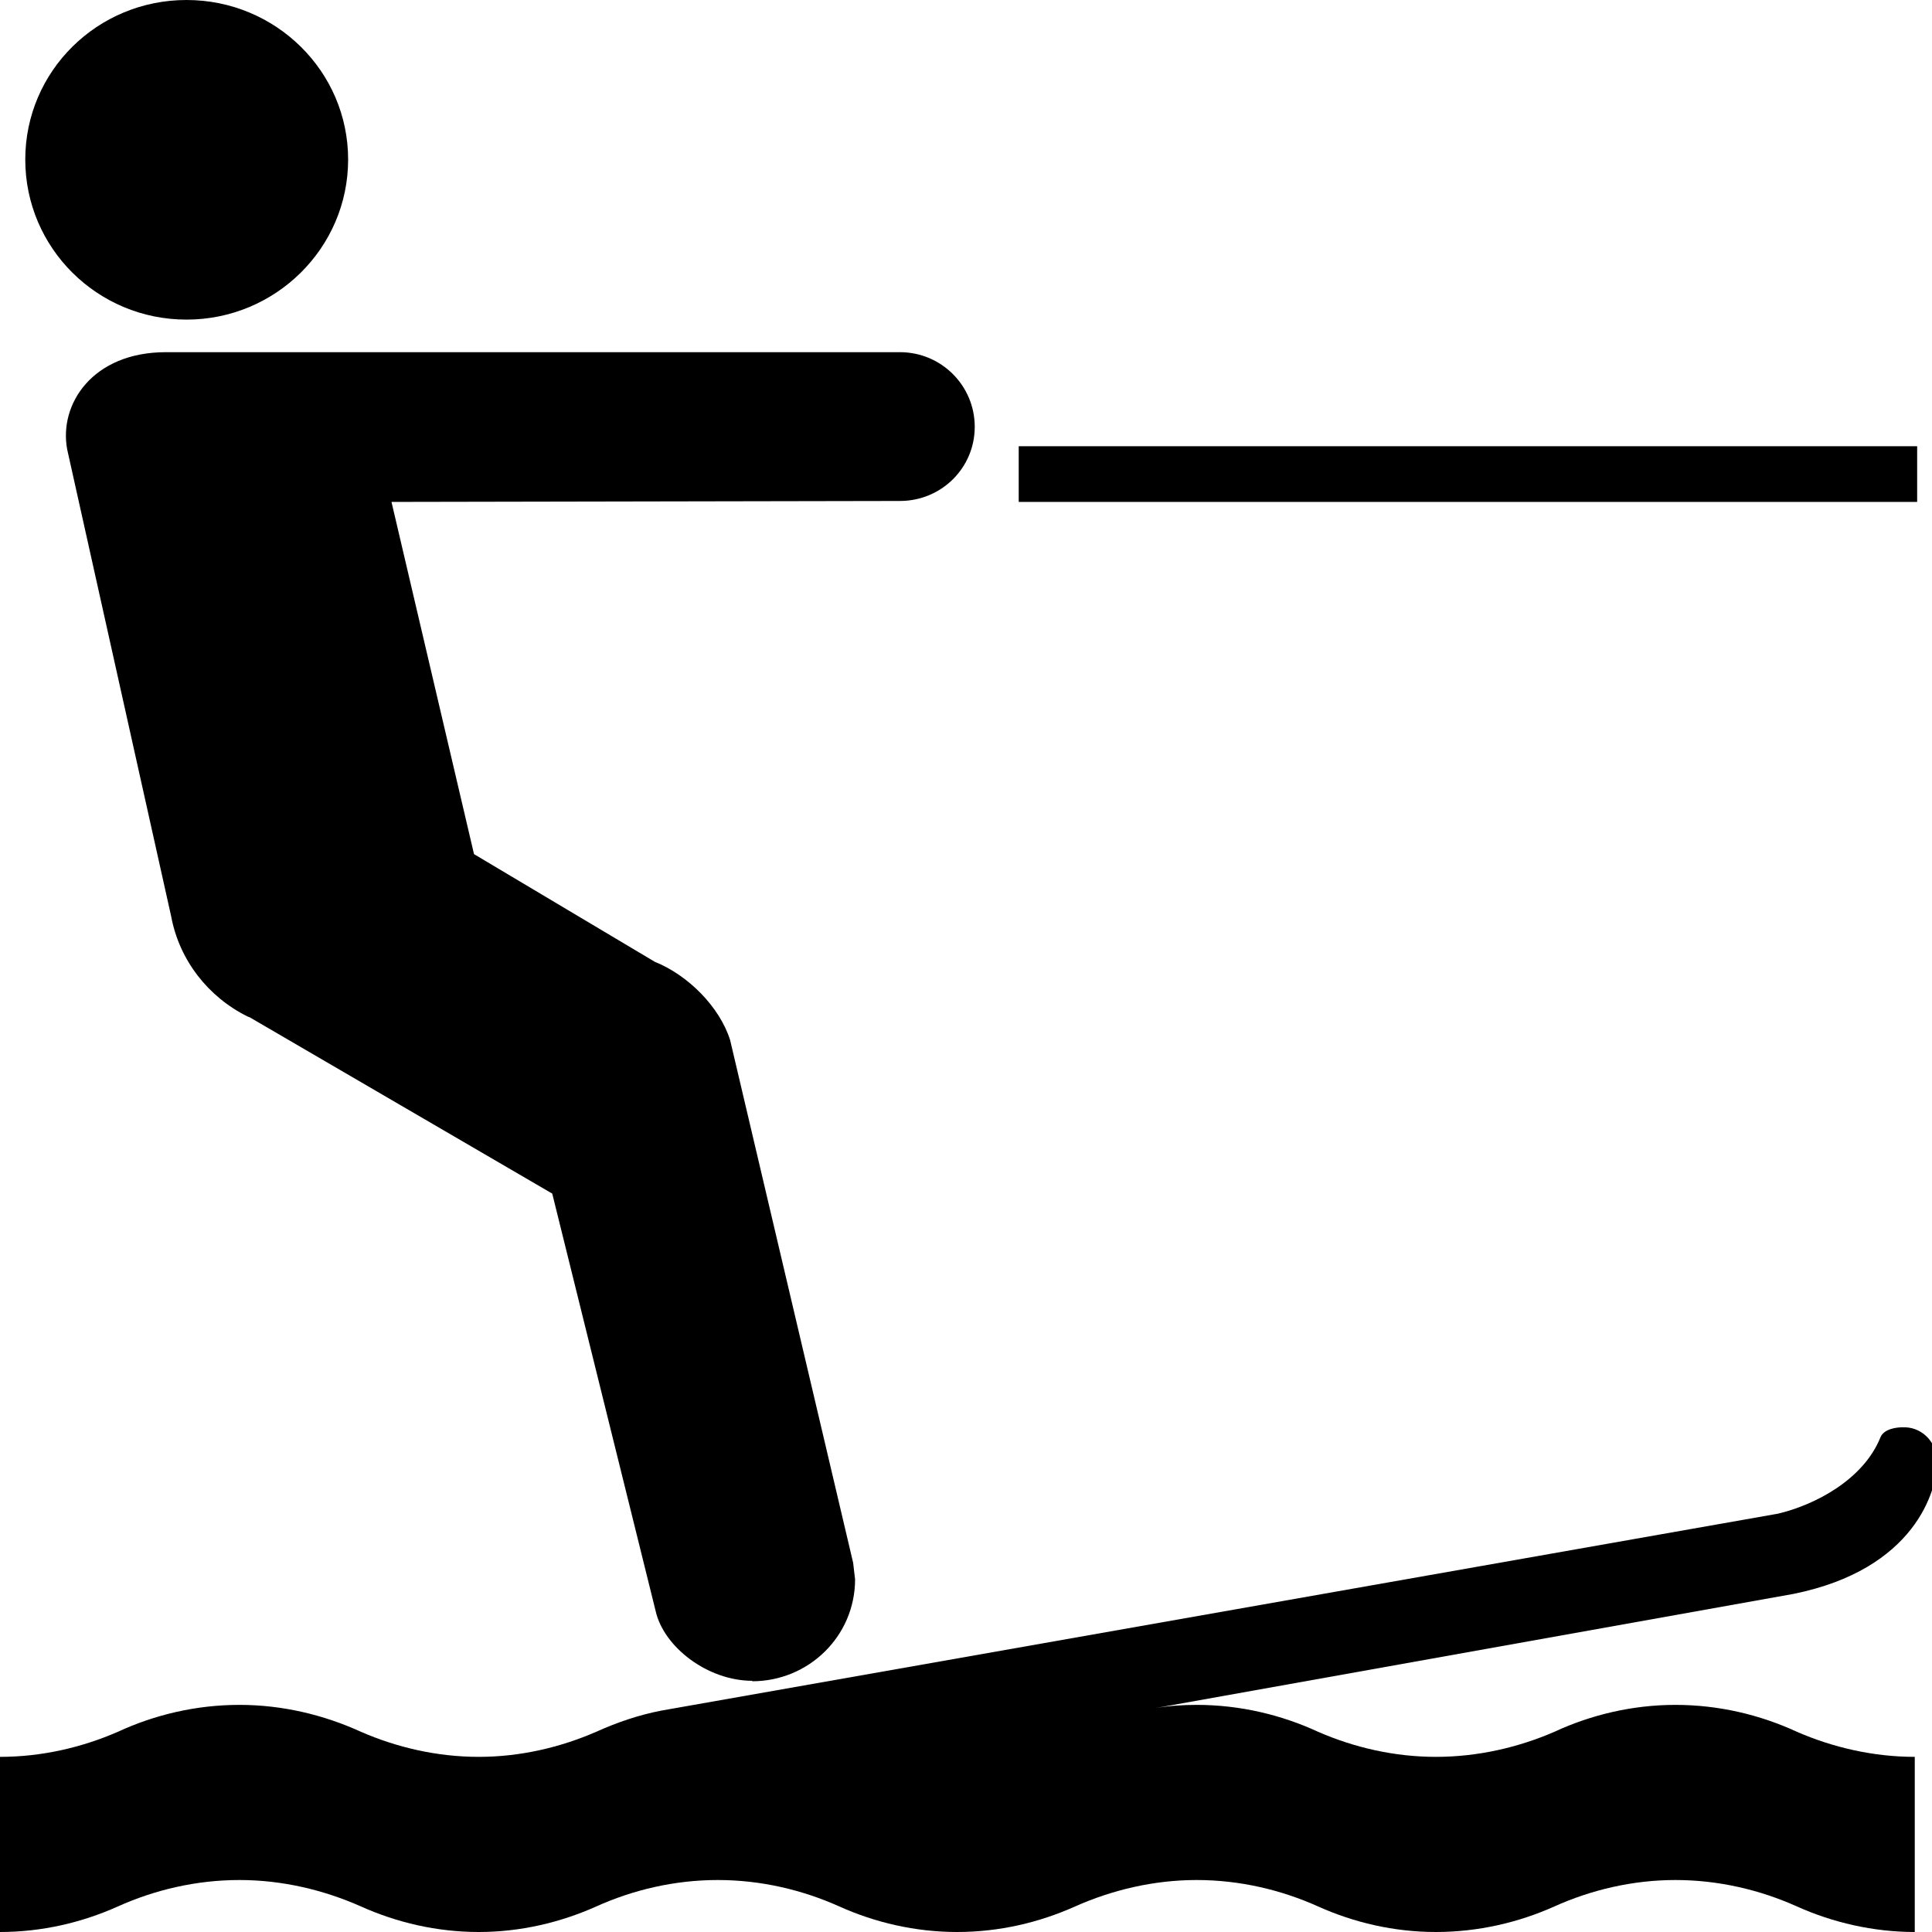
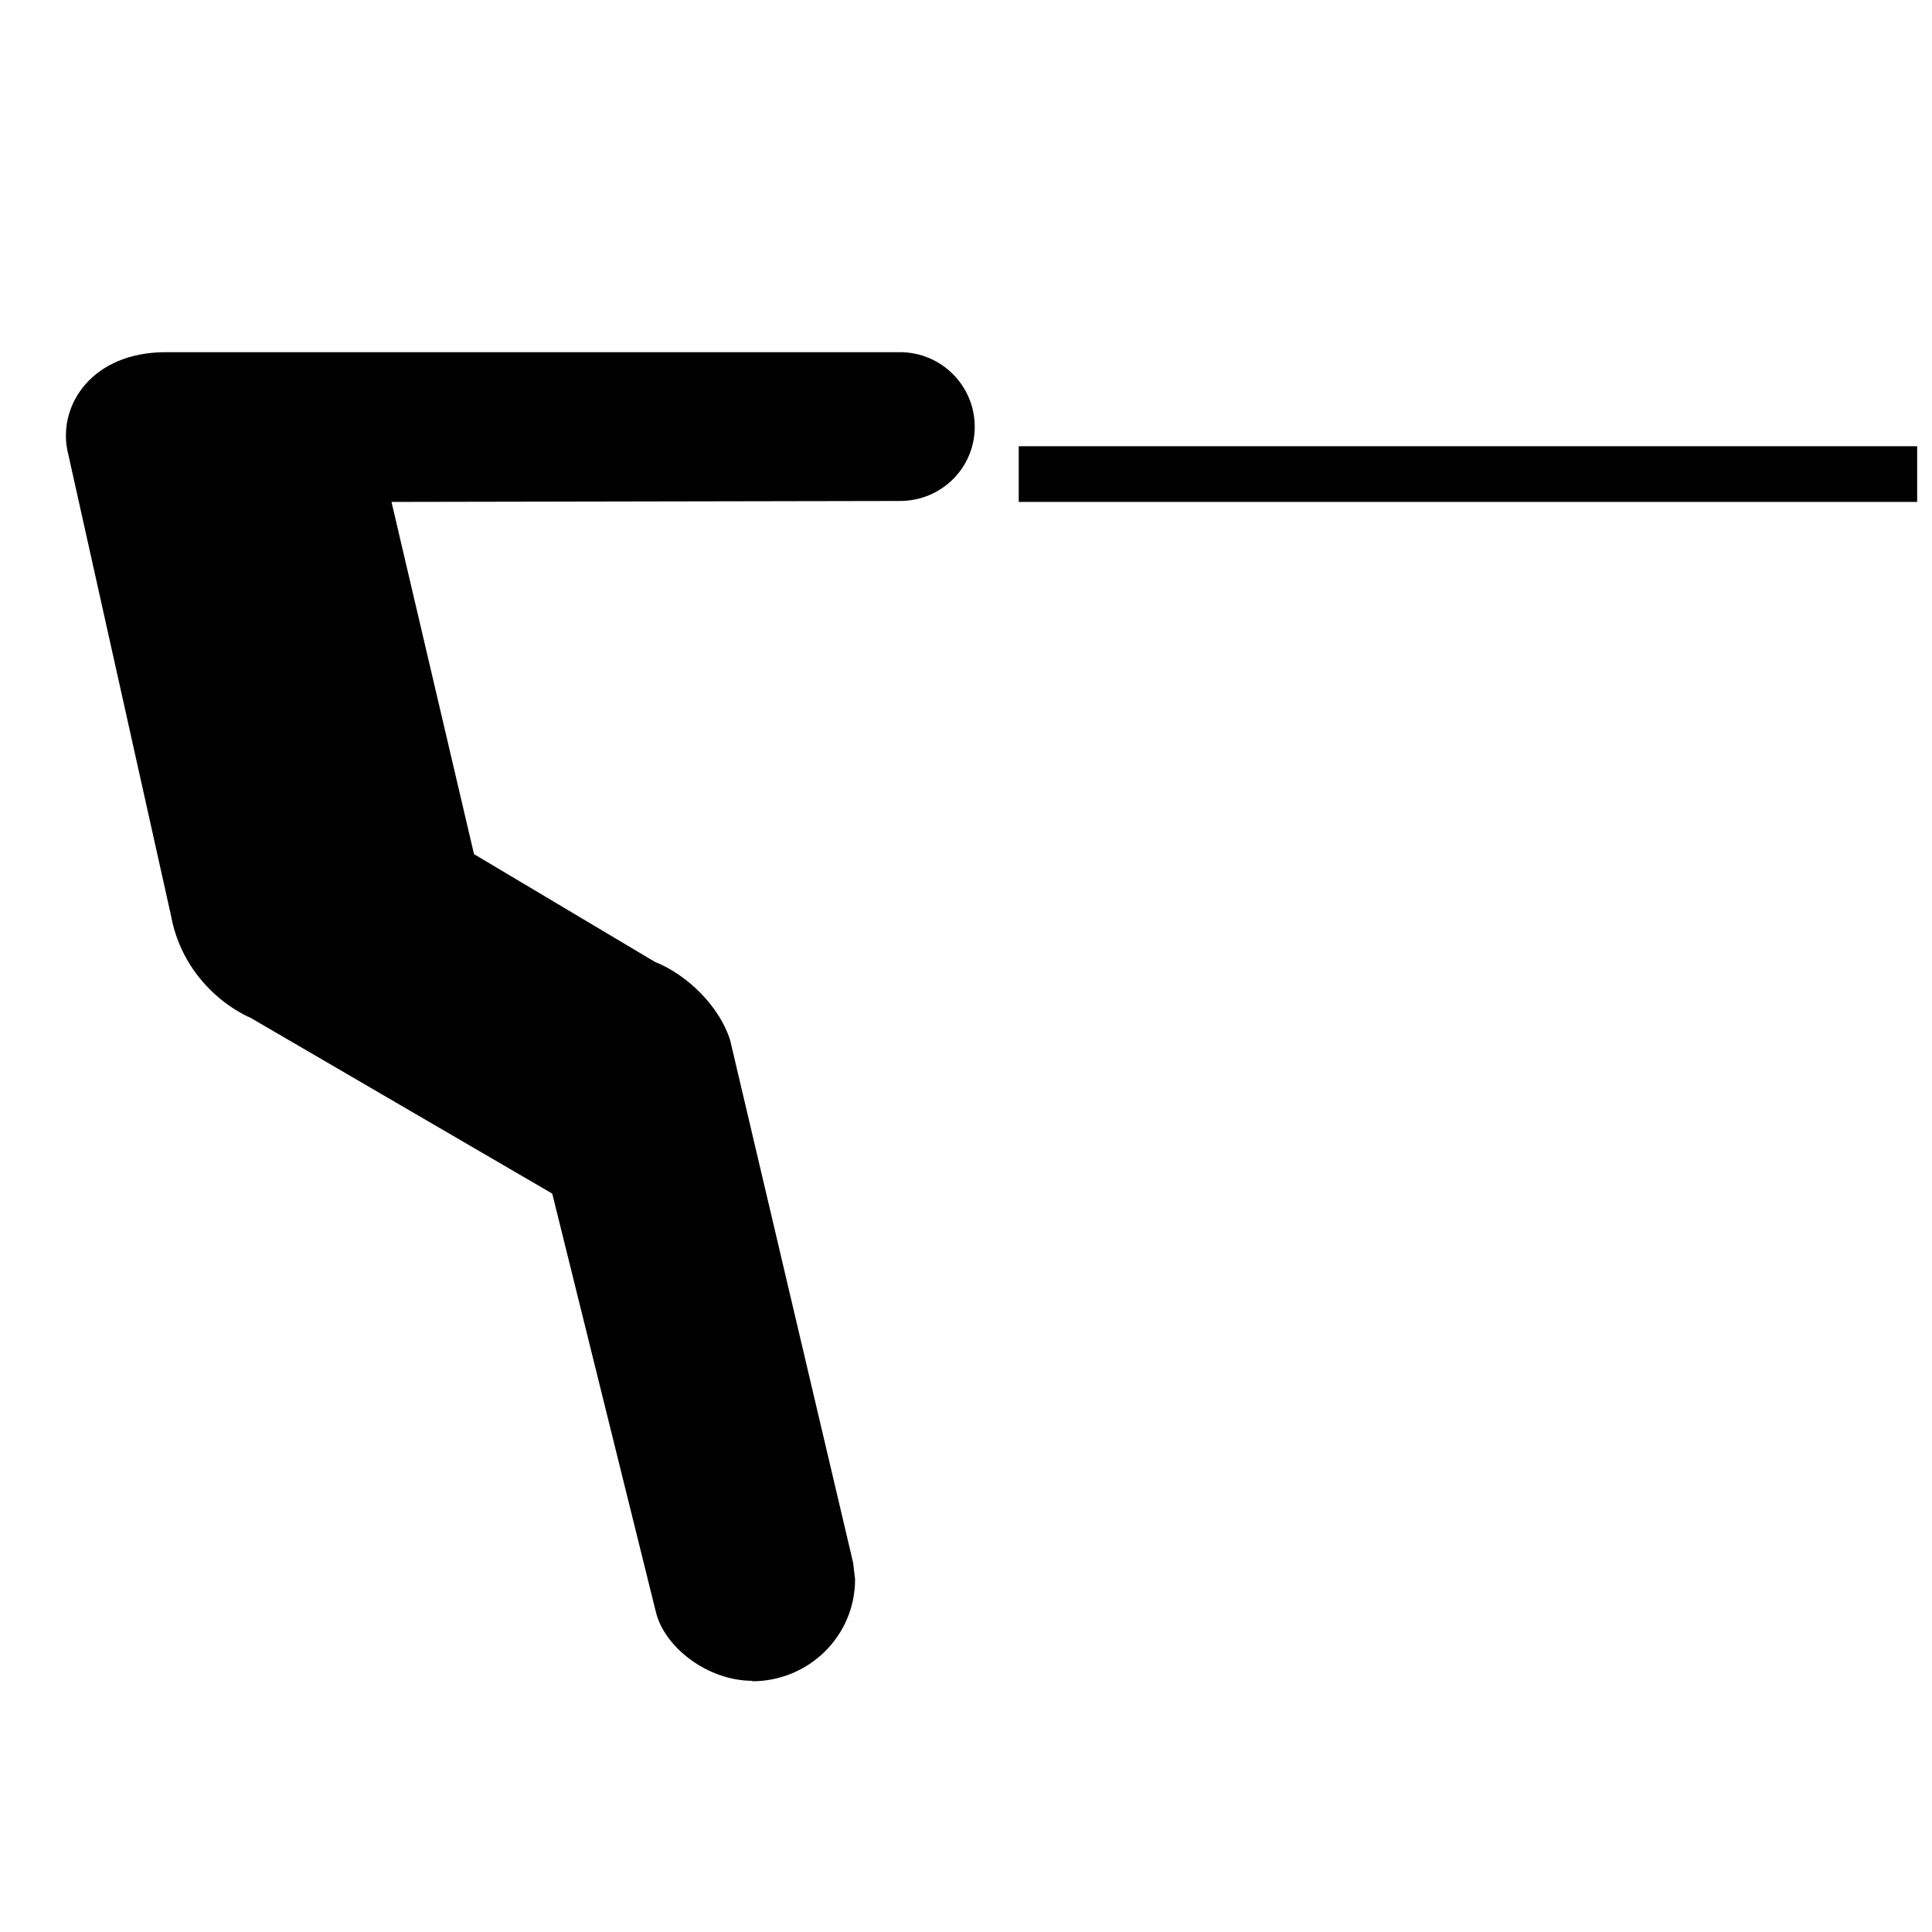
<svg xmlns="http://www.w3.org/2000/svg" width="63pt" height="63pt" viewBox="0 0 63 63" version="1.1">
  <g id="surface1">
-     <path style=" stroke:none;fill-rule:nonzero;fill:rgb(0%,0%,0%);fill-opacity:1;" d="M 37.652 55.703 C 38.102 55.625 38.551 55.594 39.02 55.594 C 40.434 55.594 41.785 55.918 42.984 56.473 C 44.148 56.98 45.457 57.289 46.824 57.289 C 48.191 57.289 49.516 56.98 50.684 56.473 C 51.879 55.918 53.234 55.594 54.633 55.594 C 56.047 55.594 57.398 55.918 58.598 56.473 C 59.762 56.98 61.086 57.289 62.438 57.289 L 62.438 63 C 61.086 63 59.762 62.691 58.598 62.168 C 57.398 61.629 56.047 61.305 54.633 61.305 C 53.234 61.305 51.879 61.629 50.684 62.168 C 49.516 62.691 48.195 63 46.824 63 C 45.457 63 44.148 62.691 42.984 62.168 C 41.785 61.629 40.434 61.305 39.02 61.305 C 37.621 61.305 36.266 61.629 35.055 62.168 C 33.887 62.691 32.582 63 31.211 63 C 29.844 63 28.535 62.691 27.371 62.168 C 26.172 61.629 24.82 61.305 23.406 61.305 C 21.988 61.305 20.637 61.629 19.441 62.168 C 18.273 62.691 16.965 63 15.613 63 C 14.246 63 12.938 62.691 11.773 62.168 C 10.559 61.629 9.207 61.305 7.809 61.305 C 6.391 61.305 5.039 61.629 3.84 62.168 C 2.676 62.691 1.367 63 0 63 L 0 57.289 C 1.367 57.289 2.676 56.98 3.84 56.473 C 5.039 55.918 6.391 55.594 7.809 55.594 C 9.207 55.594 10.559 55.918 11.773 56.473 C 12.938 56.98 14.246 57.289 15.613 57.289 C 16.965 57.289 18.273 56.98 19.438 56.473 C 20.125 56.164 20.84 55.918 21.586 55.777 L 57.977 49.359 C 59.156 49.082 60.758 48.266 61.32 46.867 C 61.43 46.605 61.816 46.527 62.145 46.543 C 62.734 46.574 63.168 47.082 63.168 47.664 C 63.168 48.59 62.453 51.176 58.473 51.977 Z M 37.652 55.703 " />
-     <path style=" stroke:none;fill-rule:nonzero;fill:rgb(0%,0%,0%);fill-opacity:1;" d="M 6.082 10.422 C 8.988 10.422 11.352 8.082 11.352 5.203 C 11.352 2.324 8.988 0 6.082 0 C 3.172 0 0.824 2.324 0.824 5.203 C 0.824 8.082 3.172 10.422 6.082 10.422 Z M 6.082 10.422 " />
-     <path style=" stroke:none;fill-rule:nonzero;fill:rgb(0%,0%,0%);fill-opacity:1;" d="M 21.383 52.547 C 21.648 53.699 23.062 54.809 24.539 54.809 L 24.523 54.824 C 26.375 54.824 27.883 53.348 27.883 51.5 L 27.82 50.961 L 23.809 33.918 C 23.465 32.824 22.426 31.793 21.352 31.363 L 15.457 27.852 L 12.766 16.367 L 29.344 16.336 C 30.699 16.336 31.785 15.258 31.785 13.918 C 31.785 12.578 30.699 11.484 29.344 11.484 L 5.41 11.484 C 3.016 11.484 1.914 13.18 2.191 14.656 L 5.582 29.883 C 5.848 31.316 6.797 32.516 8.07 33.145 L 8.148 33.176 L 18.008 38.922 Z M 21.383 52.547 " />
+     <path style=" stroke:none;fill-rule:nonzero;fill:rgb(0%,0%,0%);fill-opacity:1;" d="M 21.383 52.547 C 21.648 53.699 23.062 54.809 24.539 54.809 L 24.523 54.824 C 26.375 54.824 27.883 53.348 27.883 51.5 L 27.82 50.961 L 23.809 33.918 C 23.465 32.824 22.426 31.793 21.352 31.363 L 15.457 27.852 L 12.766 16.367 L 29.344 16.336 C 30.699 16.336 31.785 15.258 31.785 13.918 C 31.785 12.578 30.699 11.484 29.344 11.484 L 5.41 11.484 C 3.016 11.484 1.914 13.18 2.191 14.656 L 5.582 29.883 C 5.848 31.316 6.797 32.516 8.07 33.145 L 8.148 33.176 L 18.008 38.922 Z " />
    <path style=" stroke:none;fill-rule:nonzero;fill:rgb(0%,0%,0%);fill-opacity:1;" d="M 33.219 14.551 L 62.516 14.551 L 62.516 16.367 L 33.219 16.367 Z M 33.219 14.551 " />
  </g>
</svg>